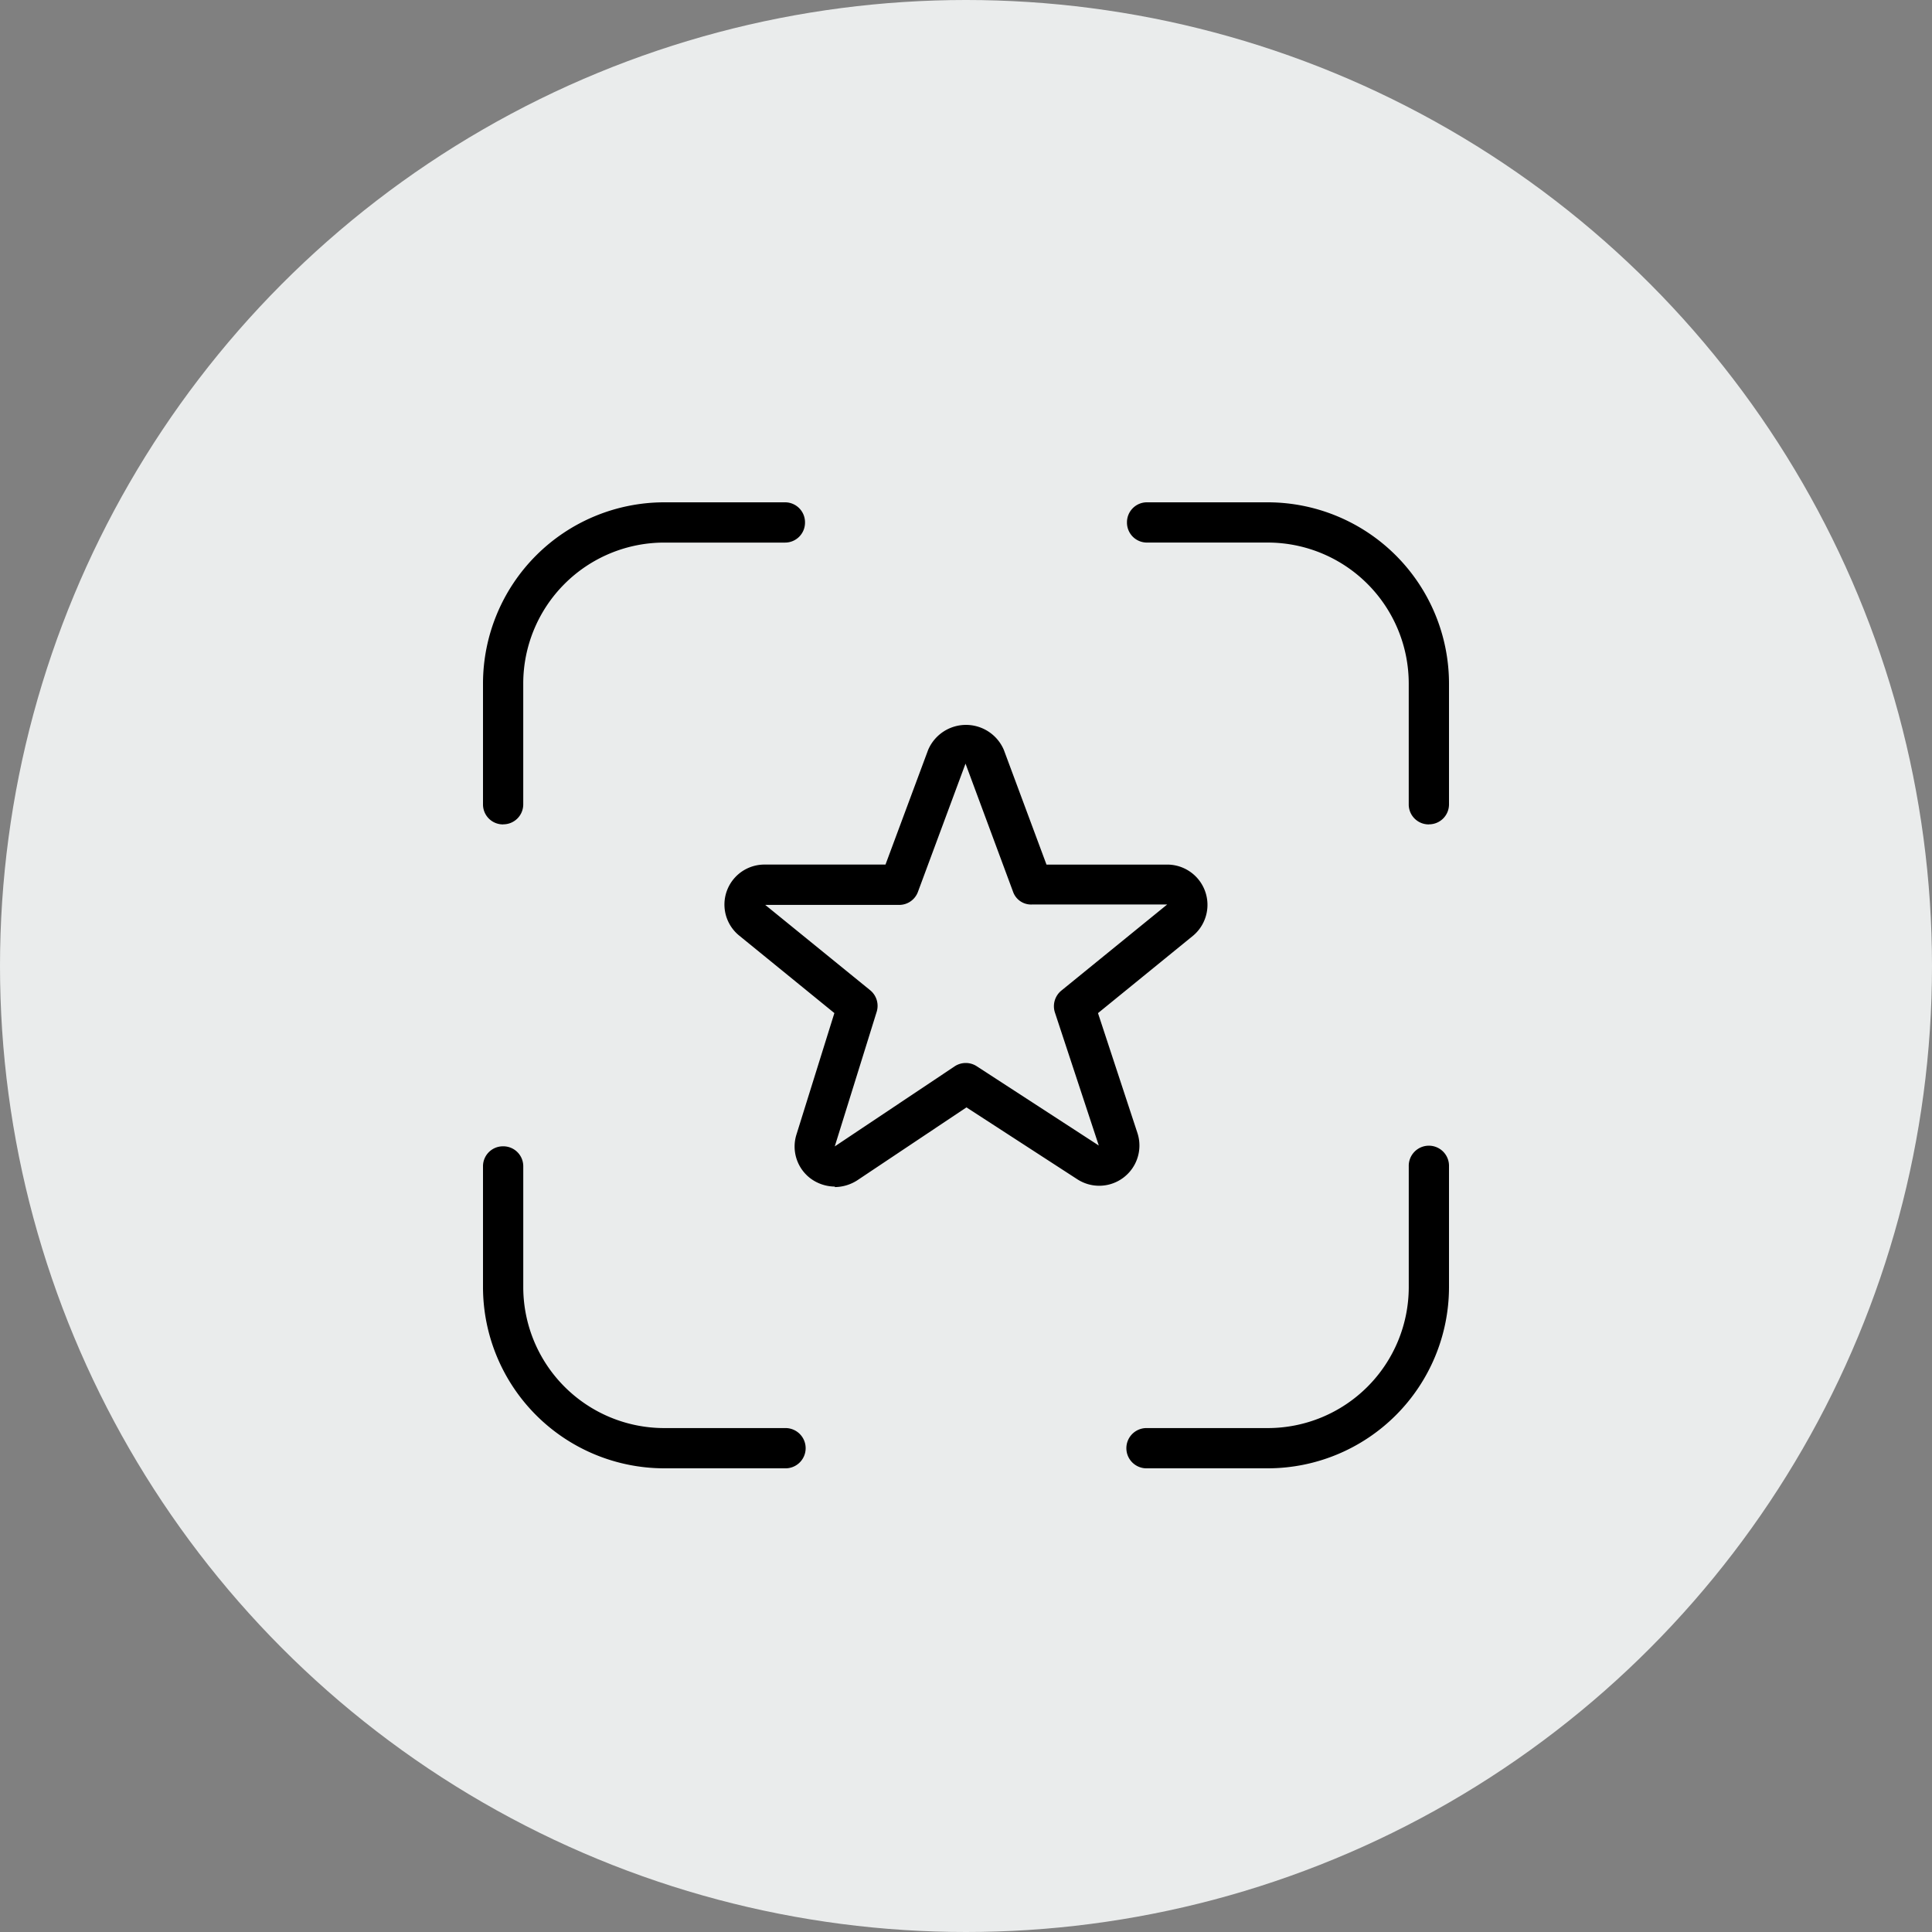
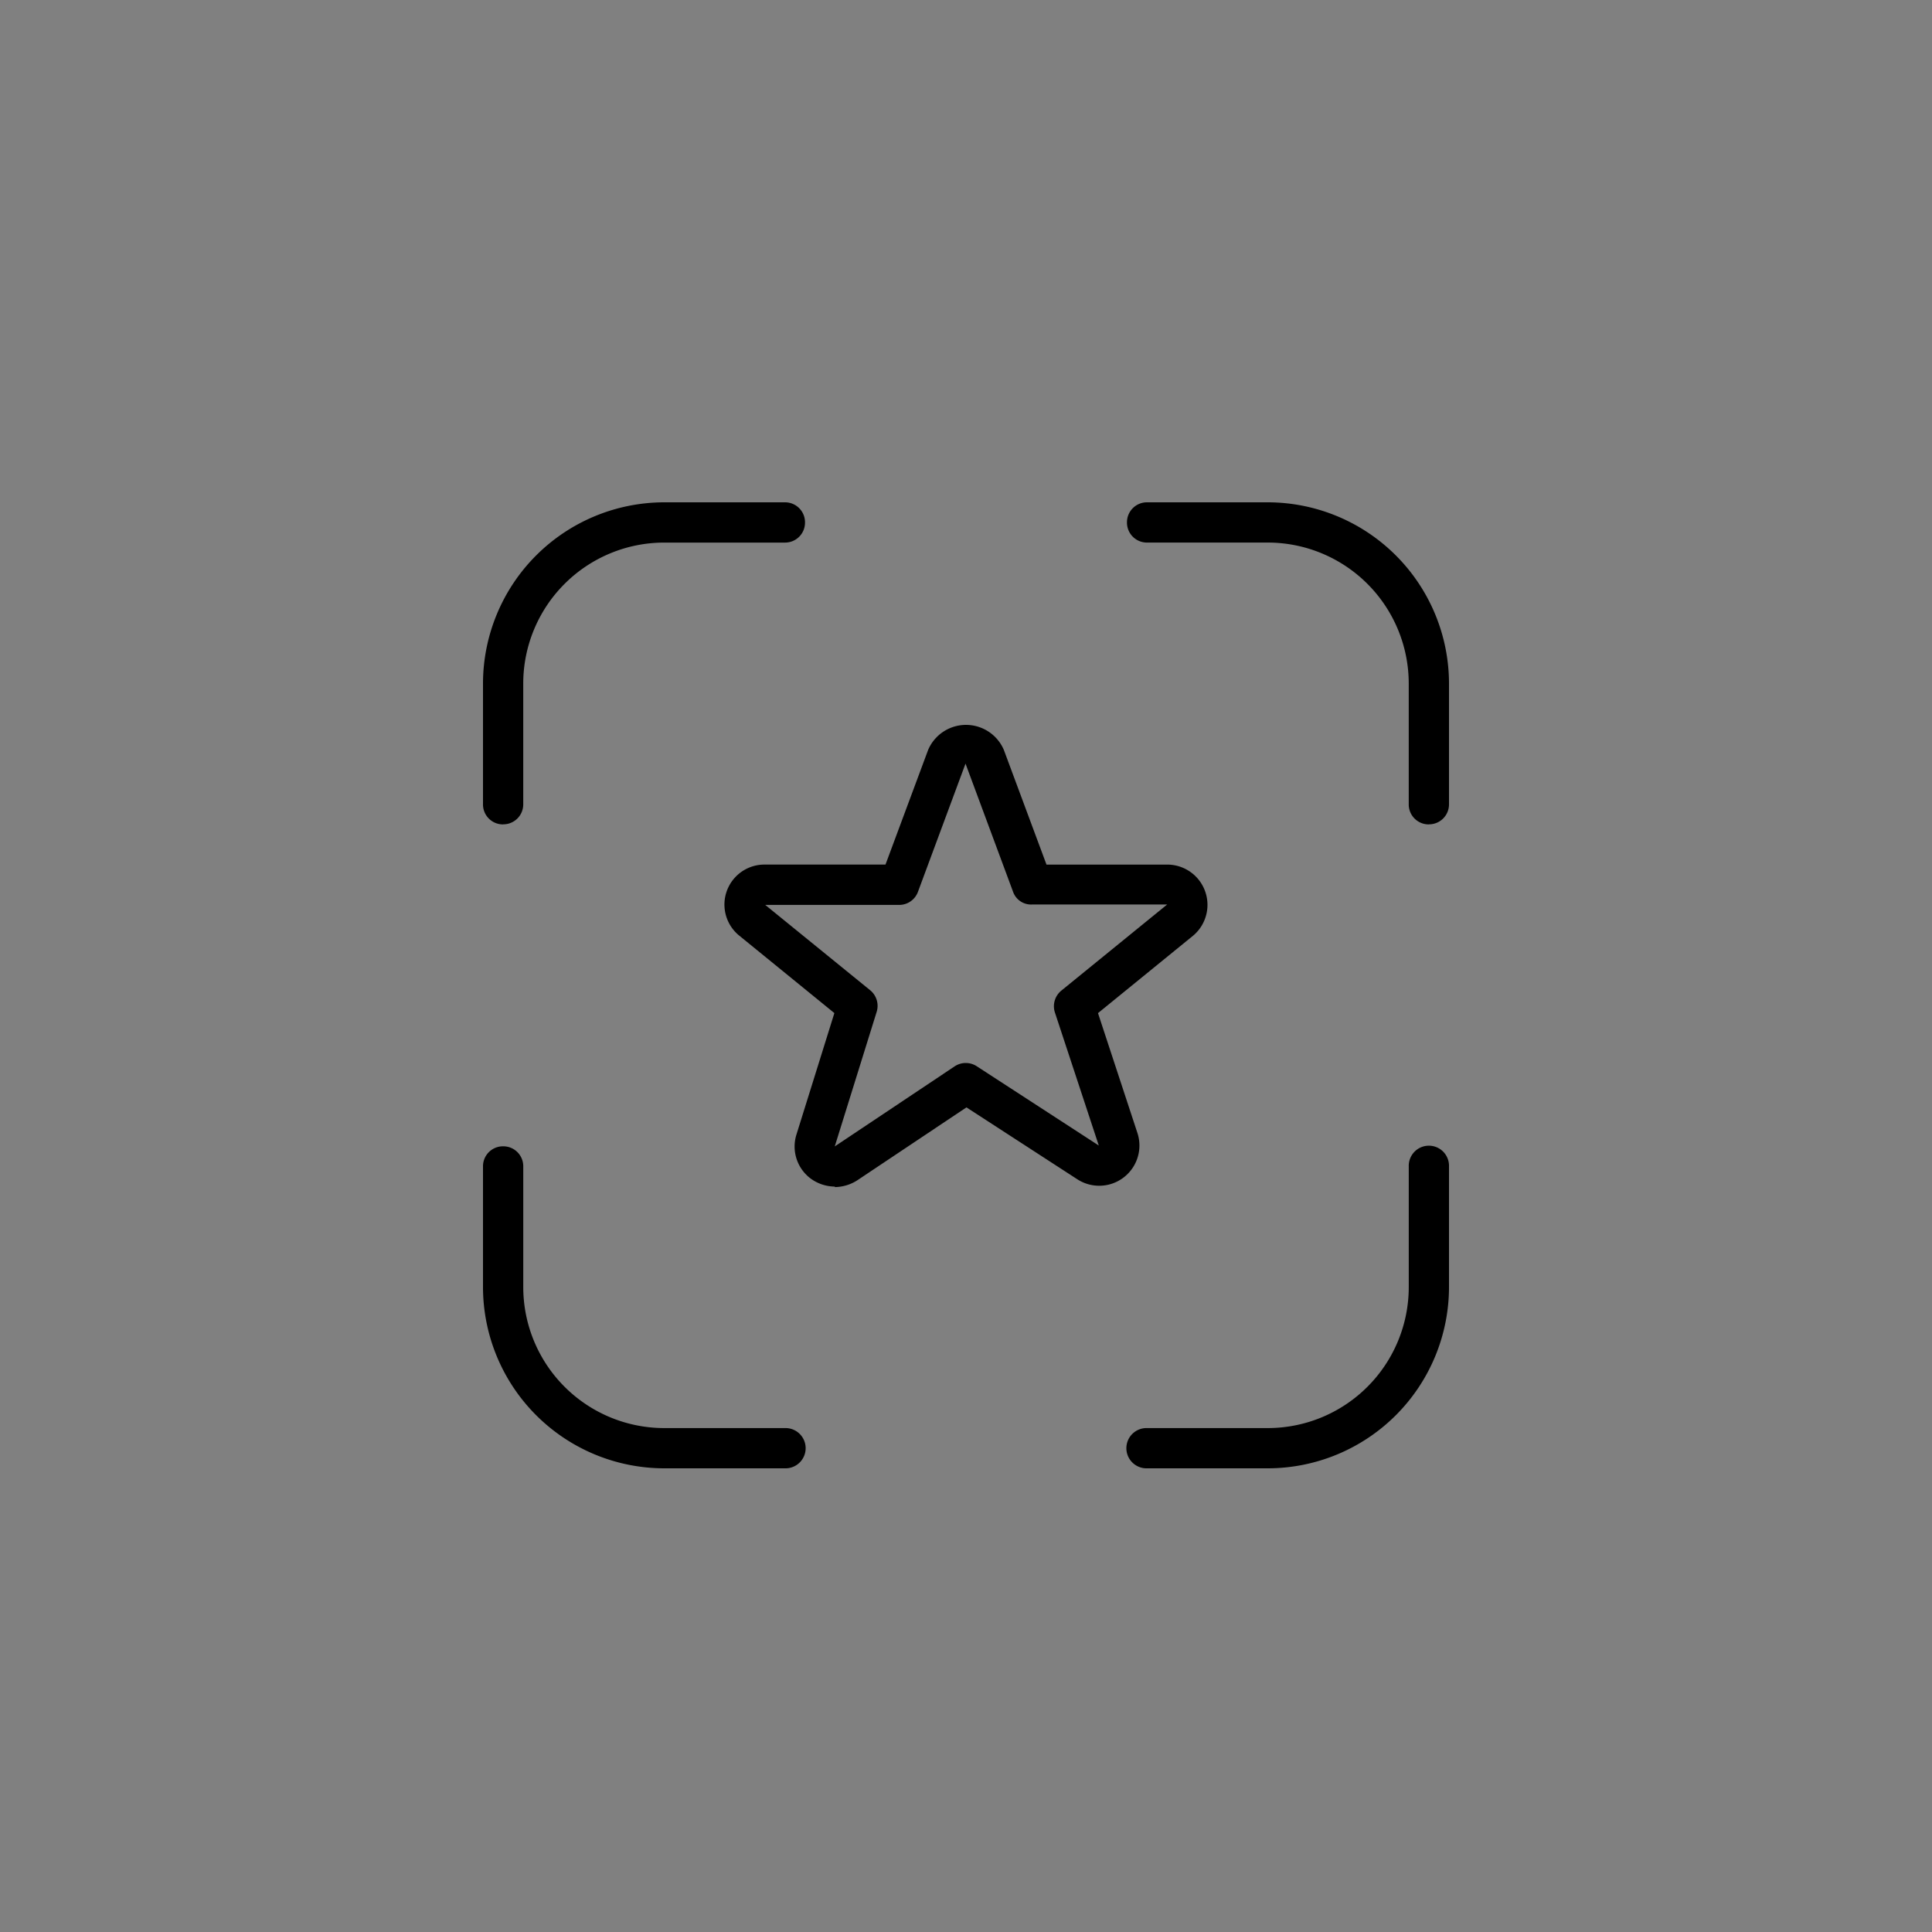
<svg xmlns="http://www.w3.org/2000/svg" width="100" height="100" viewBox="0 0 100 100">
  <rect x="0" y="0" width="100" height="100" fill="#808080" stroke="none" />
  <g transform="translate(-405 -6253)">
-     <circle cx="50" cy="50" r="50" transform="translate(405 6253)" fill="#eaecec" />
    <path d="M40.625,50h-6.25a1.042,1.042,0,1,1,0-2.083h6.25a7.3,7.3,0,0,0,7.292-7.292v-6.25a1.042,1.042,0,1,1,2.083,0v6.25A9.389,9.389,0,0,1,40.625,50Zm-25,0H9.375A9.389,9.389,0,0,1,0,40.625v-6.25a1.032,1.032,0,0,1,1.042-1.042,1.032,1.032,0,0,1,1.042,1.042v6.25a7.3,7.3,0,0,0,7.292,7.292h6.25a1.042,1.042,0,1,1,0,2.083Zm2.583-14.583A2.143,2.143,0,0,1,16.958,35a2.068,2.068,0,0,1-.729-2.292l1.958-6.271-4.937-4.02a2.07,2.07,0,0,1,1.333-3.667h6.25l2.208-5.937a2.13,2.13,0,0,1,3.917,0l2.208,5.938h6.25a2.084,2.084,0,0,1,1.354,3.667l-4.938,4.021,2.042,6.208a2.082,2.082,0,0,1-3.1,2.4l-5.75-3.729-5.646,3.771a2.184,2.184,0,0,1-1.167.354Zm-3.625-14.6,5.458,4.438a1.044,1.044,0,0,1,.333,1.125l-2.167,6.958,6.208-4.146a1.041,1.041,0,0,1,1.146,0l6.312,4.1L29.6,26.4a1.044,1.044,0,0,1,.333-1.125l5.479-4.458h-7a.988.988,0,0,1-.979-.667l-2.458-6.625L22.517,20.15a1.033,1.033,0,0,1-.979.688H14.562Zm34.375-4.146a1.032,1.032,0,0,1-1.042-1.042V9.375a7.3,7.3,0,0,0-7.292-7.292h-6.25a1.032,1.032,0,0,1-1.042-1.042A1.032,1.032,0,0,1,34.375,0h6.25A9.389,9.389,0,0,1,50,9.375v6.25a1.032,1.032,0,0,1-1.042,1.042Zm-47.917,0A1.032,1.032,0,0,1,0,15.625V9.375A9.389,9.389,0,0,1,9.375,0h6.25a1.032,1.032,0,0,1,1.042,1.042,1.032,1.032,0,0,1-1.042,1.042H9.375A7.3,7.3,0,0,0,2.083,9.375v6.25a1.032,1.032,0,0,1-1.041,1.042Z" transform="translate(430 6279)" />
  </g>
</svg>